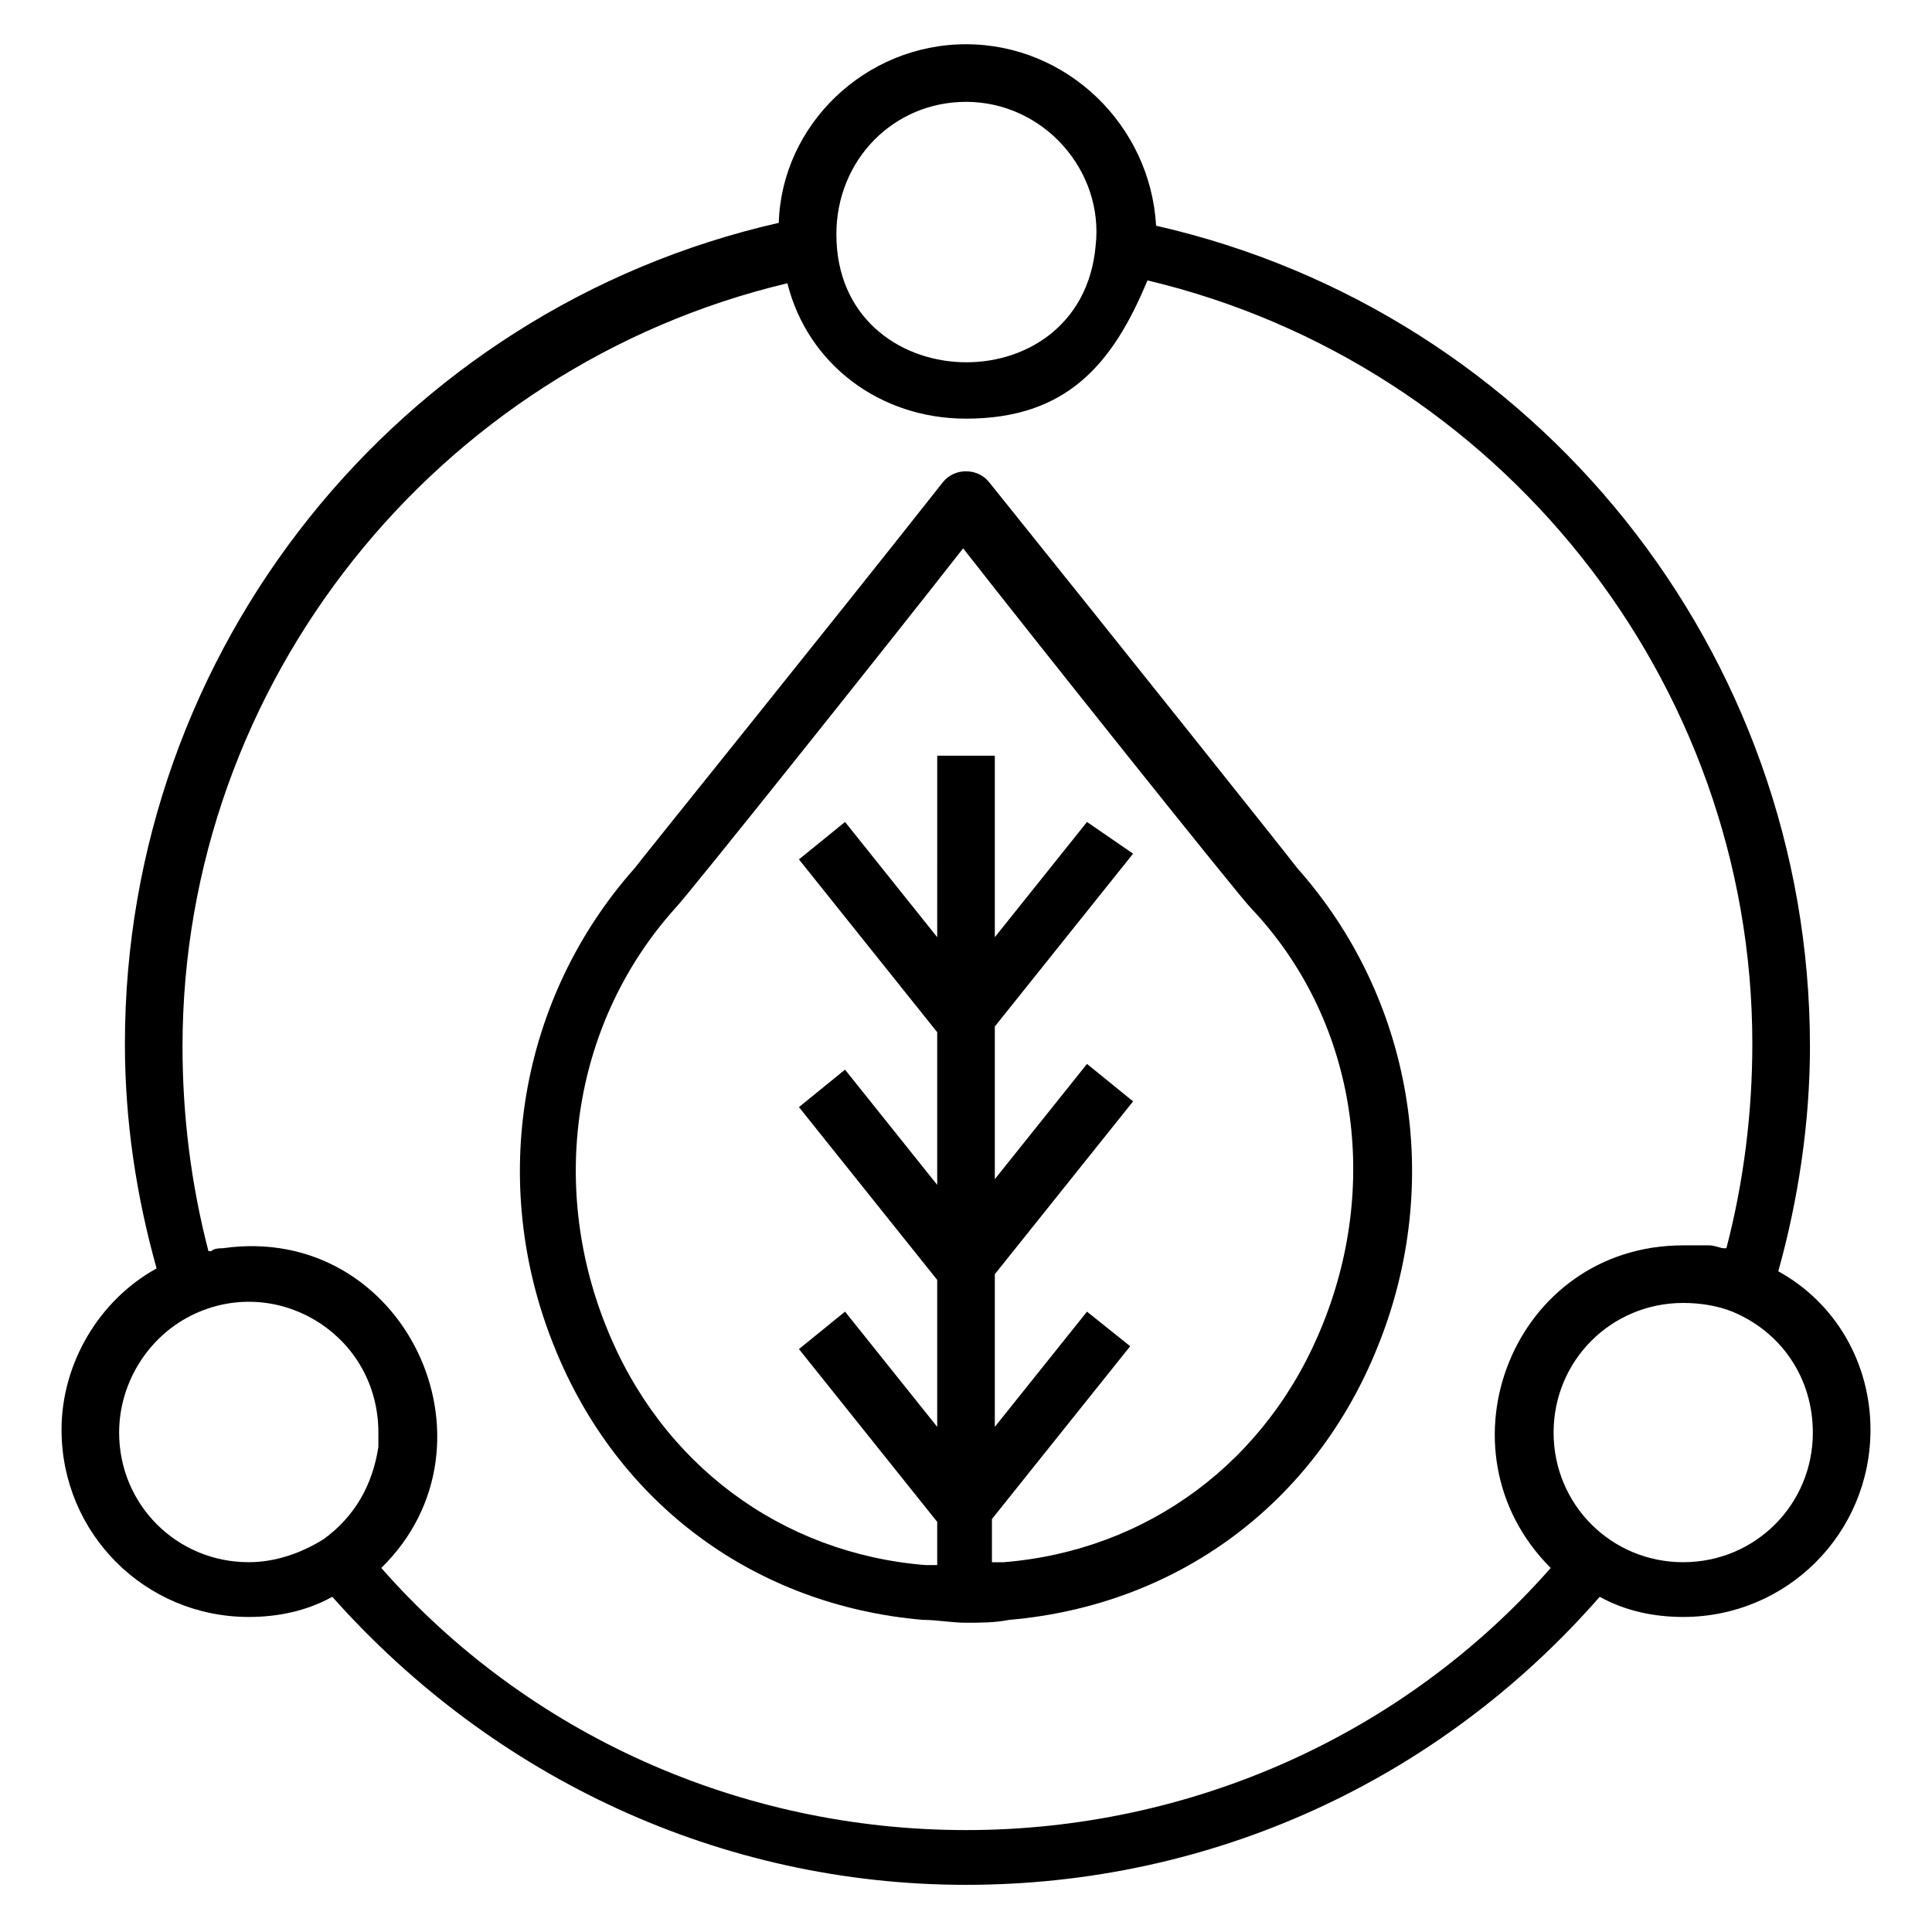
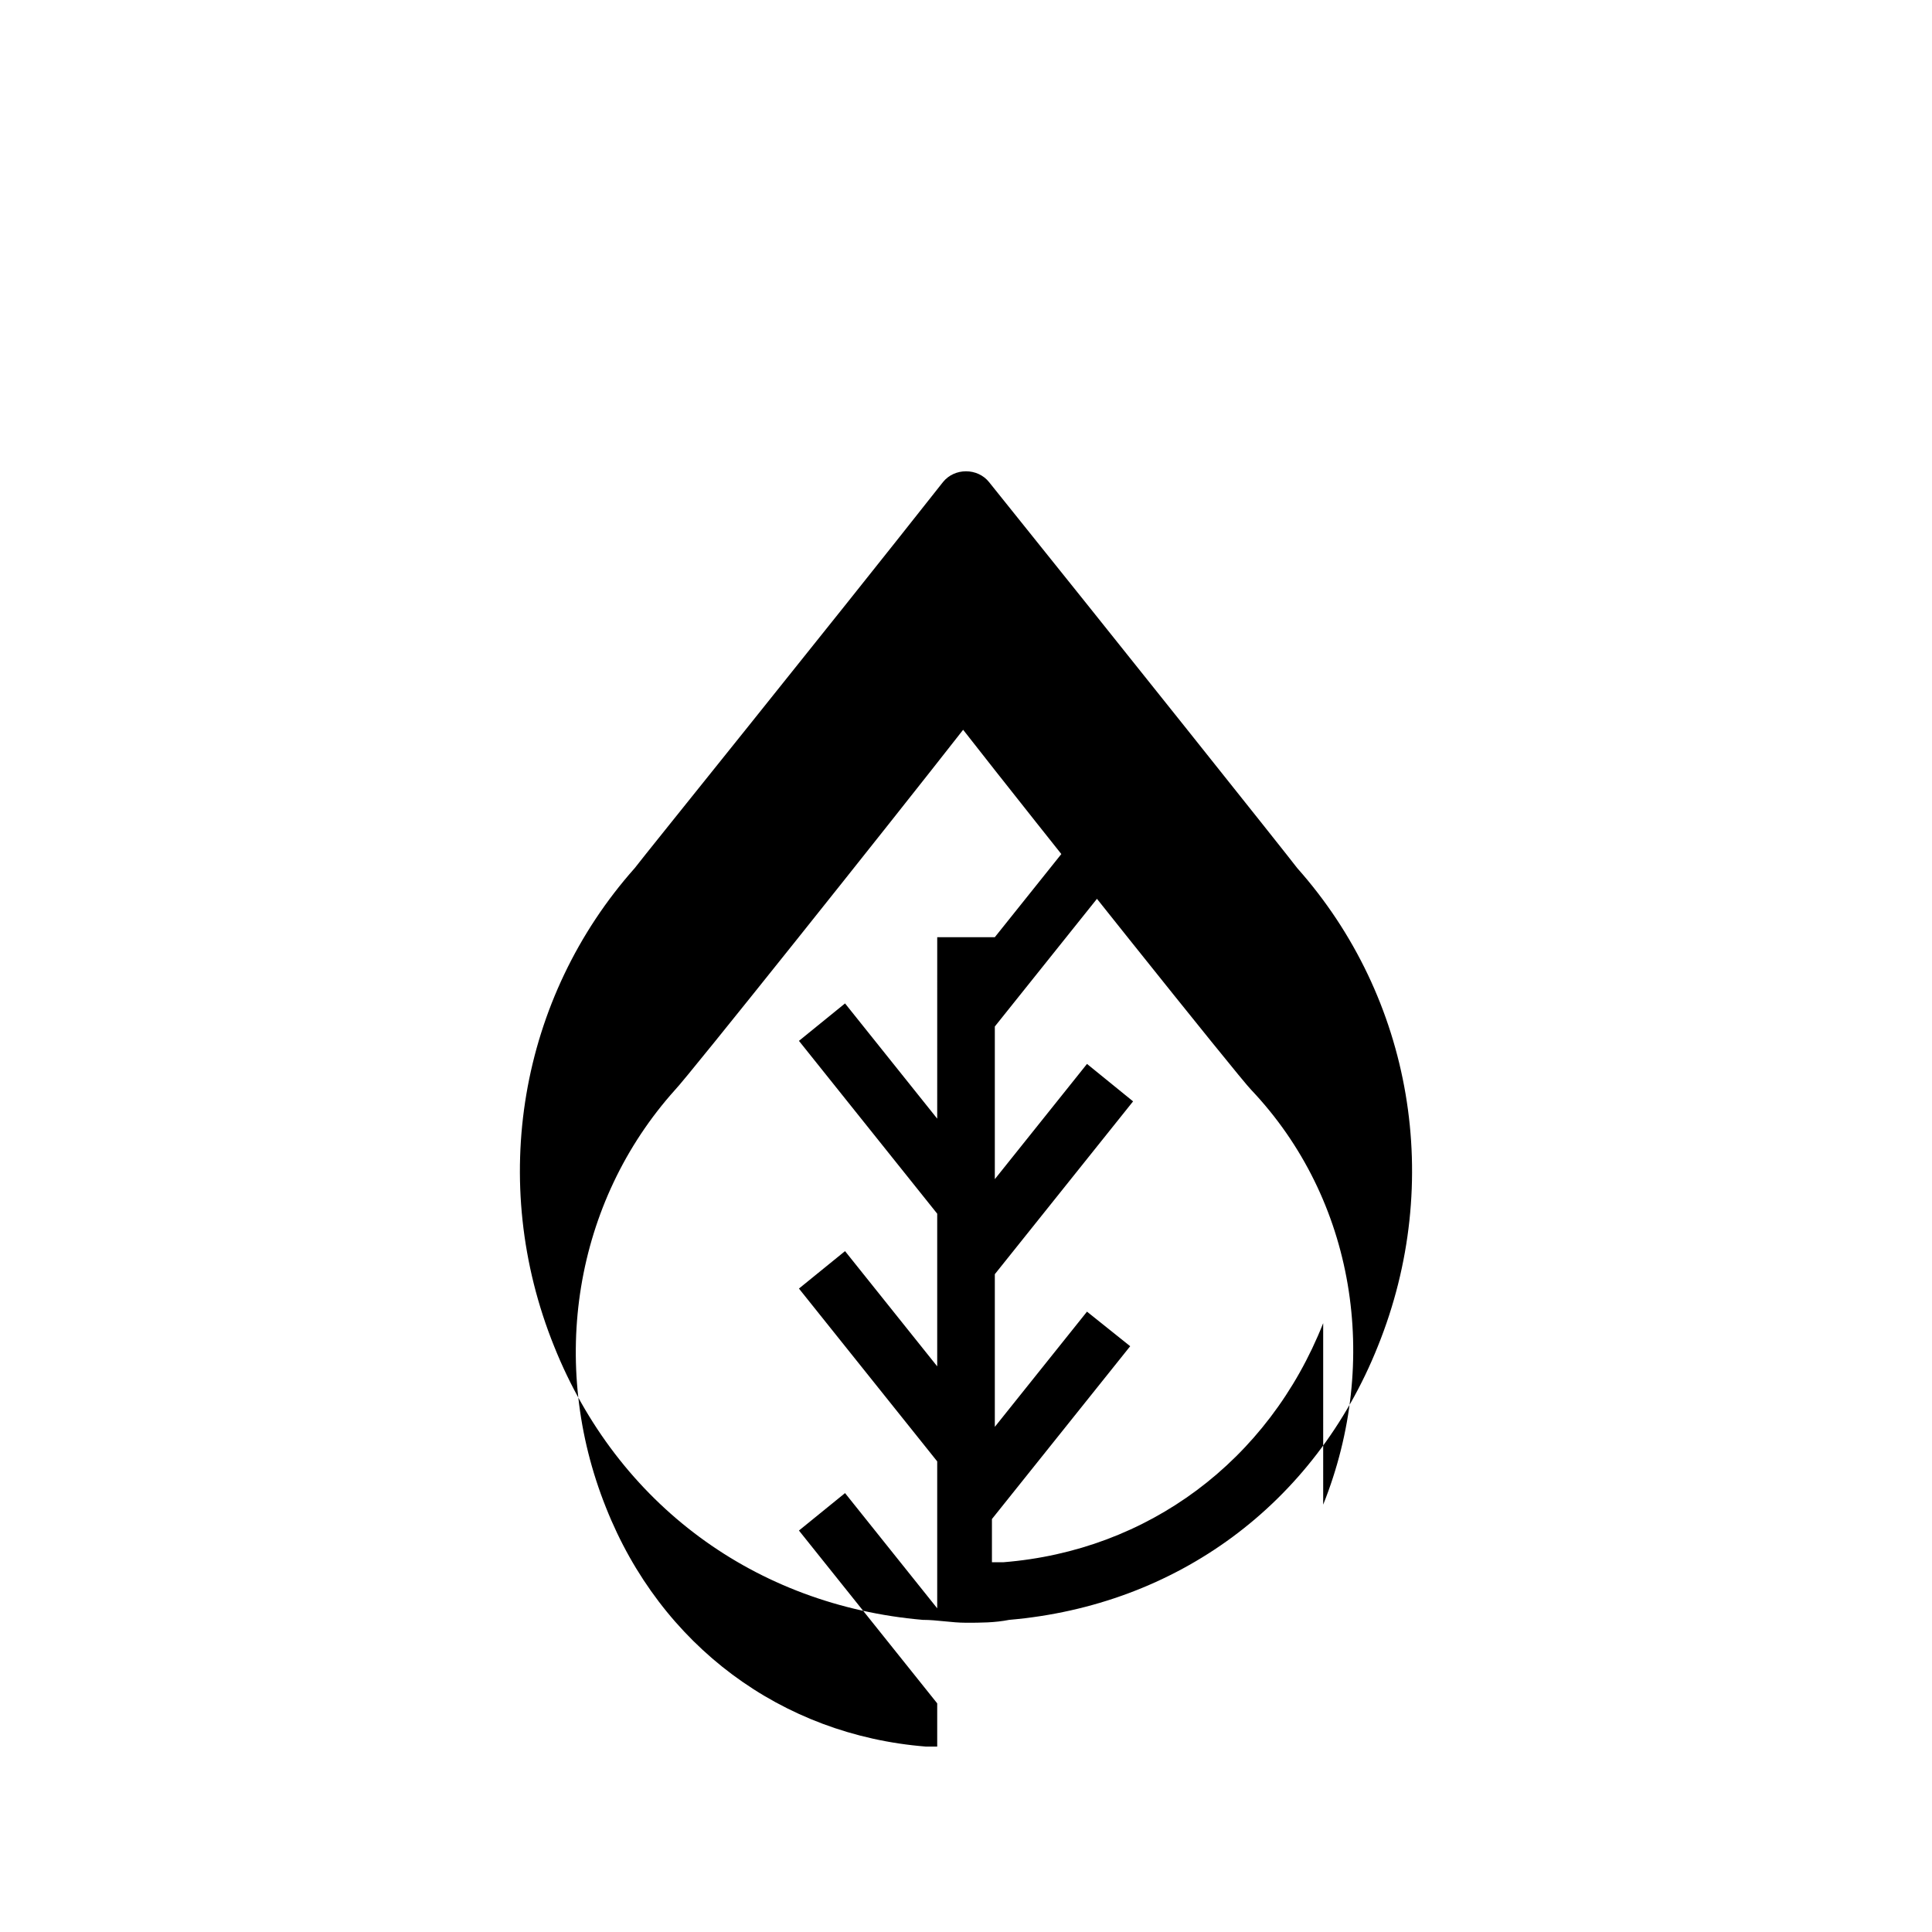
<svg xmlns="http://www.w3.org/2000/svg" fill="#000000" width="800px" height="800px" version="1.1" viewBox="144 144 512 512">
  <g>
-     <path d="m406.11 271.76c-3.055-3.816-9.16-3.816-12.215 0-31.297 39.695-79.387 99.234-81.68 102.29-30.535 34.352-38.93 83.203-21.375 126.71 16.793 41.984 53.434 68.703 97.707 72.52 3.816 0 7.633 0.762 11.449 0.762 3.816 0 7.633 0 11.449-0.762 44.273-3.816 80.914-30.535 97.707-72.52 17.559-43.512 9.16-92.363-21.375-126.71-2.281-3.055-50.371-63.359-81.668-102.29zm88.547 222.89c-14.504 36.641-46.562 60.305-84.73 63.359h-3.055v-11.449l36.641-45.801-11.449-9.16-24.426 30.531v-40.457l36.641-45.801-12.215-9.922-24.426 30.535v-40.457l36.641-45.801-12.215-8.398-24.426 30.531v-48.09h-15.266l-0.004 48.09-24.426-30.535-12.215 9.922 36.641 45.801v40.457l-24.426-30.535-12.215 9.922 36.641 45.801v38.938l-24.426-30.535-12.215 9.922 36.641 45.801v11.449h-3.055c-38.168-3.055-70.227-26.719-84.73-63.359-15.266-38.168-8.398-80.914 18.32-110.68 3.055-3.055 57.25-70.992 76.336-95.418 19.082 24.426 73.281 92.363 76.336 95.418 27.48 29.012 34.352 71.758 19.082 109.93z" />
-     <path d="m615.26 480.91c5.344-19.082 8.398-39.695 8.398-59.543 0-104.58-72.52-194.65-173.28-217.55-1.527-26.715-23.664-48.09-50.379-48.09-26.719 0-48.855 21.375-49.617 47.328-100.76 22.902-173.28 112.98-173.28 217.55 0 20.609 3.055 40.457 8.398 59.543-15.266 8.398-25.191 25.191-25.191 42.746 0 27.48 22.137 49.617 49.617 49.617 7.633 0 15.266-1.527 22.137-5.344 42.746 48.09 103.05 76.336 167.94 76.336 64.883 0 125.19-27.48 167.94-76.336 6.871 3.816 14.504 5.344 22.137 5.344 27.48 0 49.617-22.137 49.617-49.617 0-17.559-9.16-33.59-24.43-41.984zm-215.26-309.92c20.609 0 36.641 18.32 34.352 38.168-3.816 42.746-68.703 40.457-68.703-3.055 0-19.848 15.266-35.113 34.352-35.113zm-224.43 352.66c0-13.742 8.398-26.719 21.375-32.062 22.137-9.16 47.328 6.871 47.328 32.062v3.816c-1.527 9.922-6.106 18.32-14.504 24.426-6.106 3.816-12.977 6.106-19.848 6.106-19.086 0.004-34.352-15.262-34.352-34.348zm224.43 105.34c-59.543 0-116.03-25.191-154.96-69.465 33.586-32.824 6.106-91.602-41.984-84.73-0.762 0-2.289 0-3.055 0.762h-0.762c-4.582-17.559-6.871-35.879-6.871-54.199 0-96.184 67.176-180.15 160.3-202.29 5.344 21.375 24.426 35.879 47.328 35.879 26.719 0 38.93-14.504 48.09-36.641 93.129 22.137 160.3 106.11 160.3 202.29 0 18.32-2.289 36.641-6.871 54.199h-0.762c-0.762 0-2.289-0.762-3.816-0.762h-1.527-5.344c-45.039 0-66.41 54.199-35.113 85.496-38.934 44.27-95.422 69.461-154.96 69.461zm190.07-70.992c-19.082 0-34.352-15.266-34.352-34.352 0-19.082 15.266-34.352 34.352-34.352 4.582 0 9.16 0.762 12.977 2.289 12.977 5.344 21.375 17.559 21.375 32.062 0 19.086-15.266 34.352-34.352 34.352z" />
+     <path d="m406.11 271.76c-3.055-3.816-9.16-3.816-12.215 0-31.297 39.695-79.387 99.234-81.68 102.29-30.535 34.352-38.93 83.203-21.375 126.71 16.793 41.984 53.434 68.703 97.707 72.52 3.816 0 7.633 0.762 11.449 0.762 3.816 0 7.633 0 11.449-0.762 44.273-3.816 80.914-30.535 97.707-72.52 17.559-43.512 9.16-92.363-21.375-126.71-2.281-3.055-50.371-63.359-81.668-102.29zm88.547 222.89c-14.504 36.641-46.562 60.305-84.73 63.359h-3.055v-11.449l36.641-45.801-11.449-9.16-24.426 30.531v-40.457l36.641-45.801-12.215-9.922-24.426 30.535v-40.457l36.641-45.801-12.215-8.398-24.426 30.531h-15.266l-0.004 48.09-24.426-30.535-12.215 9.922 36.641 45.801v40.457l-24.426-30.535-12.215 9.922 36.641 45.801v38.938l-24.426-30.535-12.215 9.922 36.641 45.801v11.449h-3.055c-38.168-3.055-70.227-26.719-84.73-63.359-15.266-38.168-8.398-80.914 18.32-110.68 3.055-3.055 57.25-70.992 76.336-95.418 19.082 24.426 73.281 92.363 76.336 95.418 27.48 29.012 34.352 71.758 19.082 109.93z" />
  </g>
</svg>